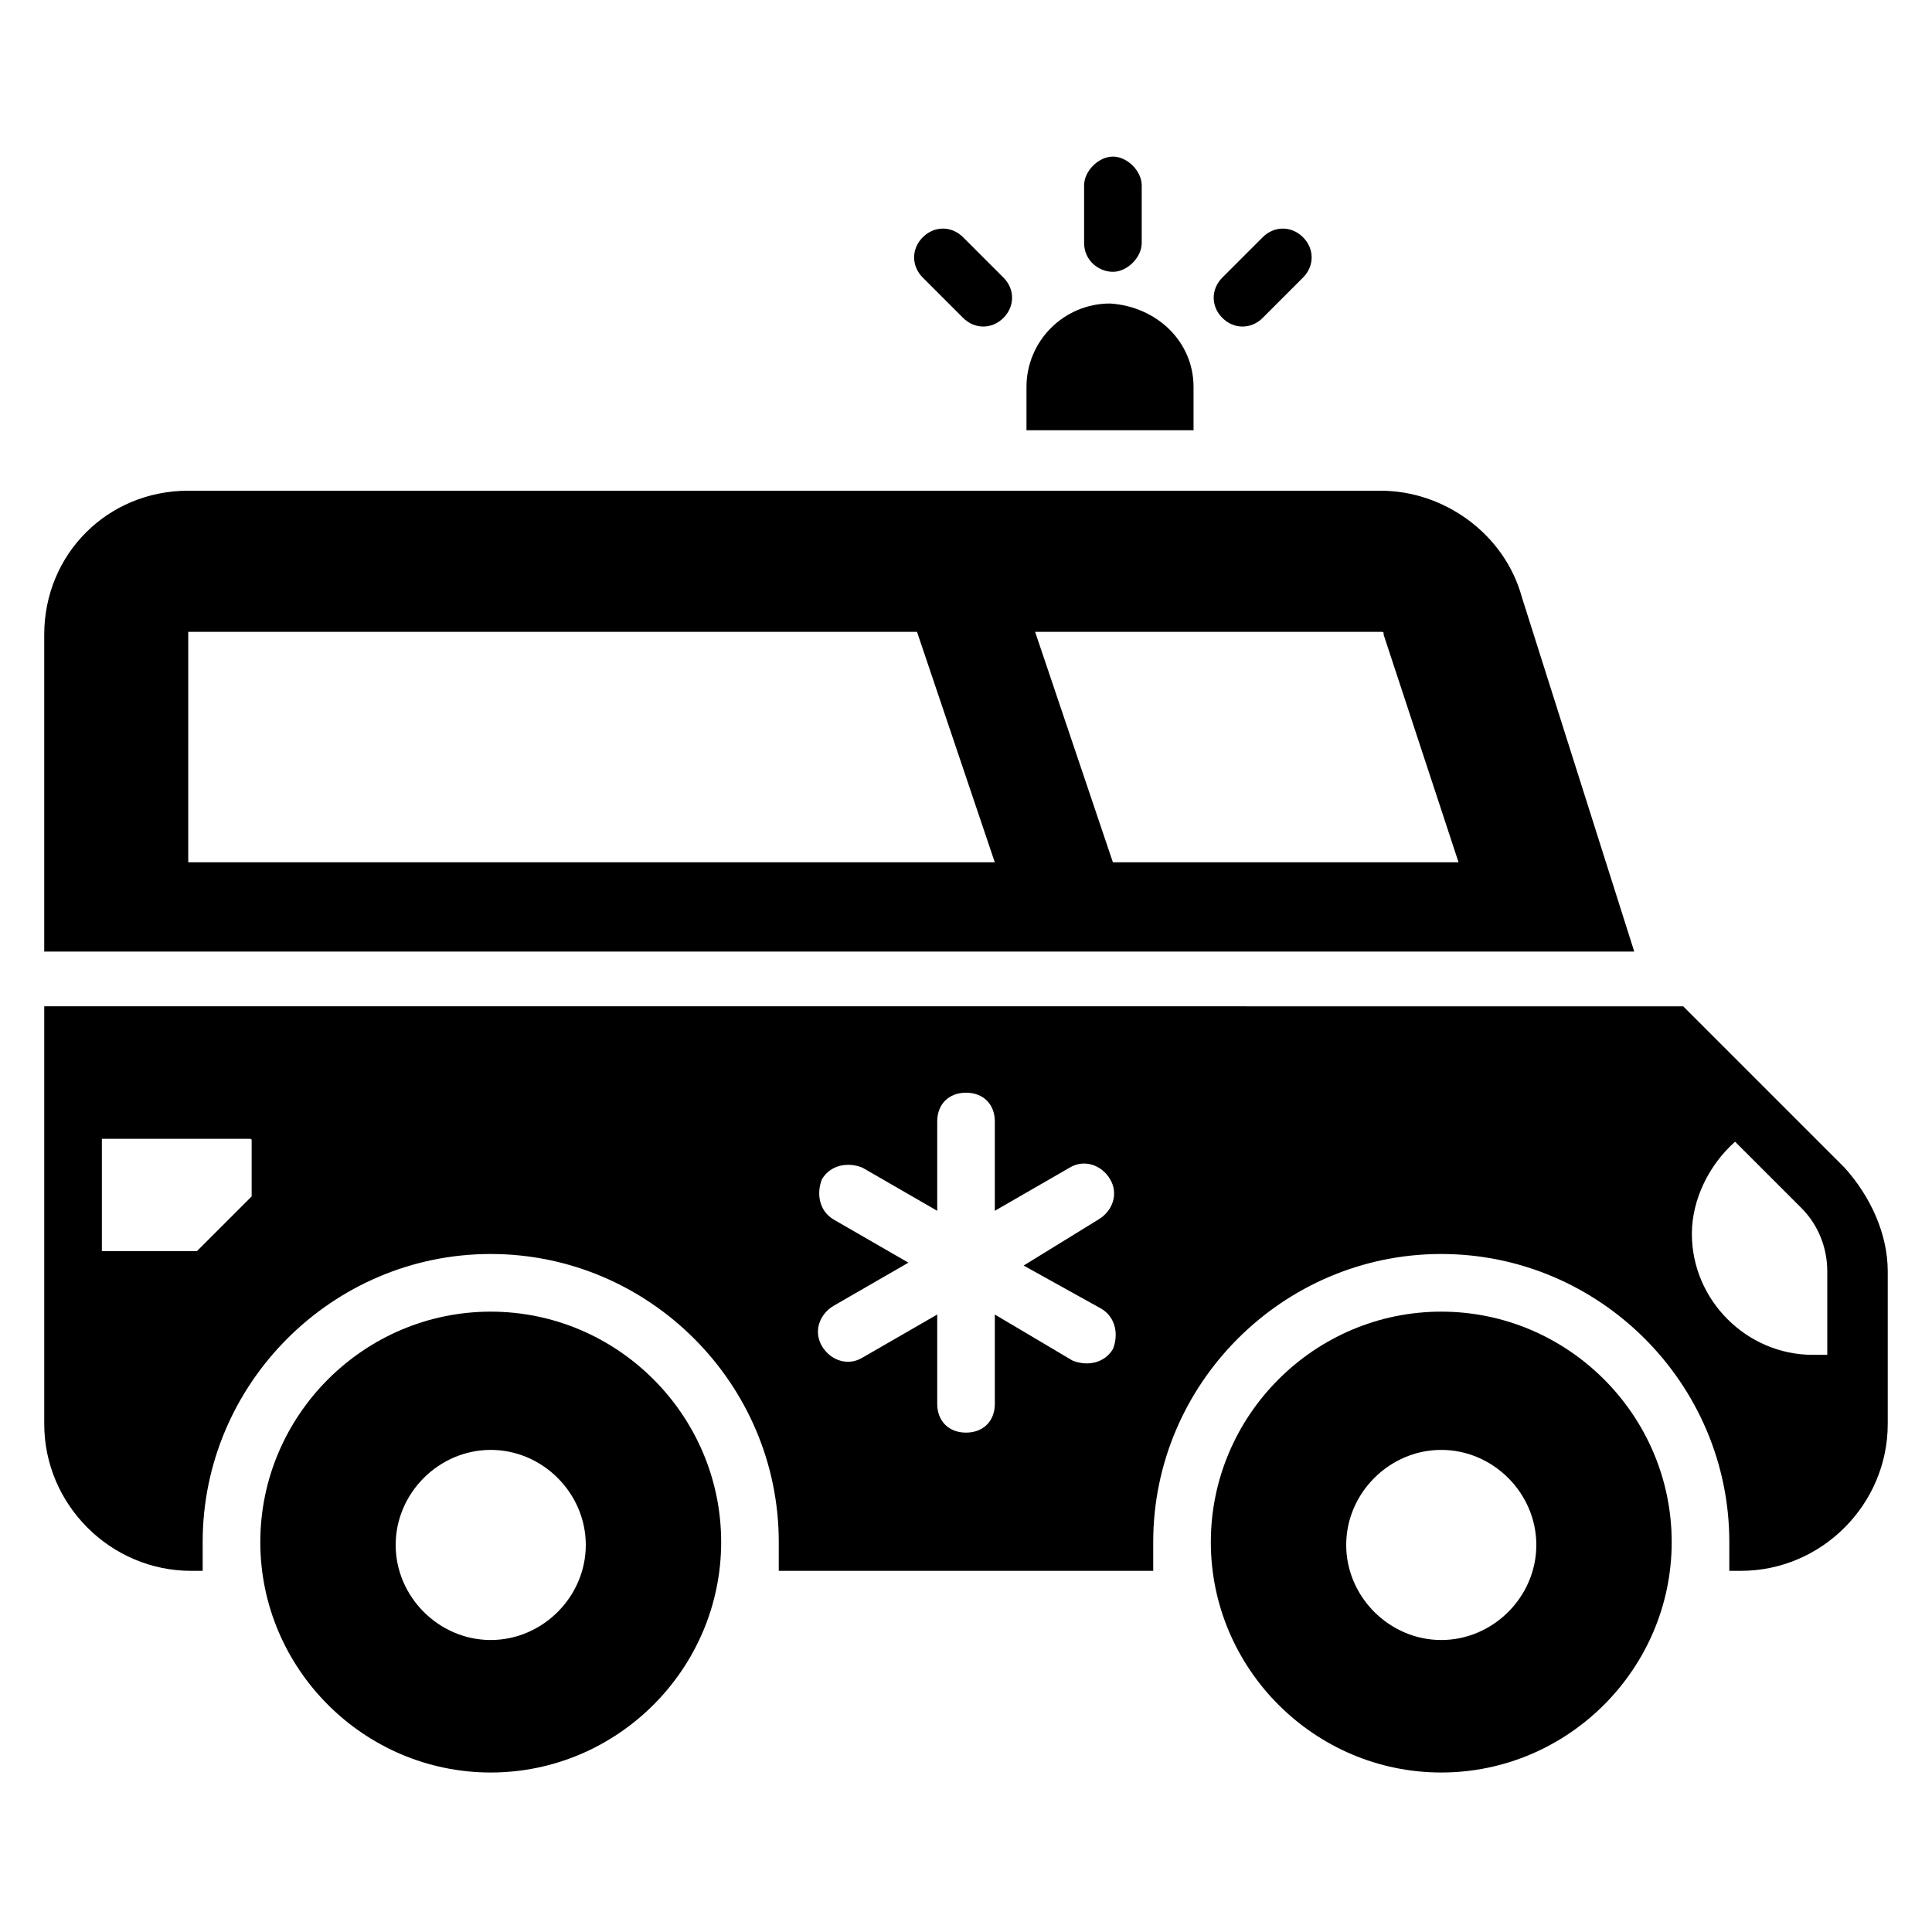
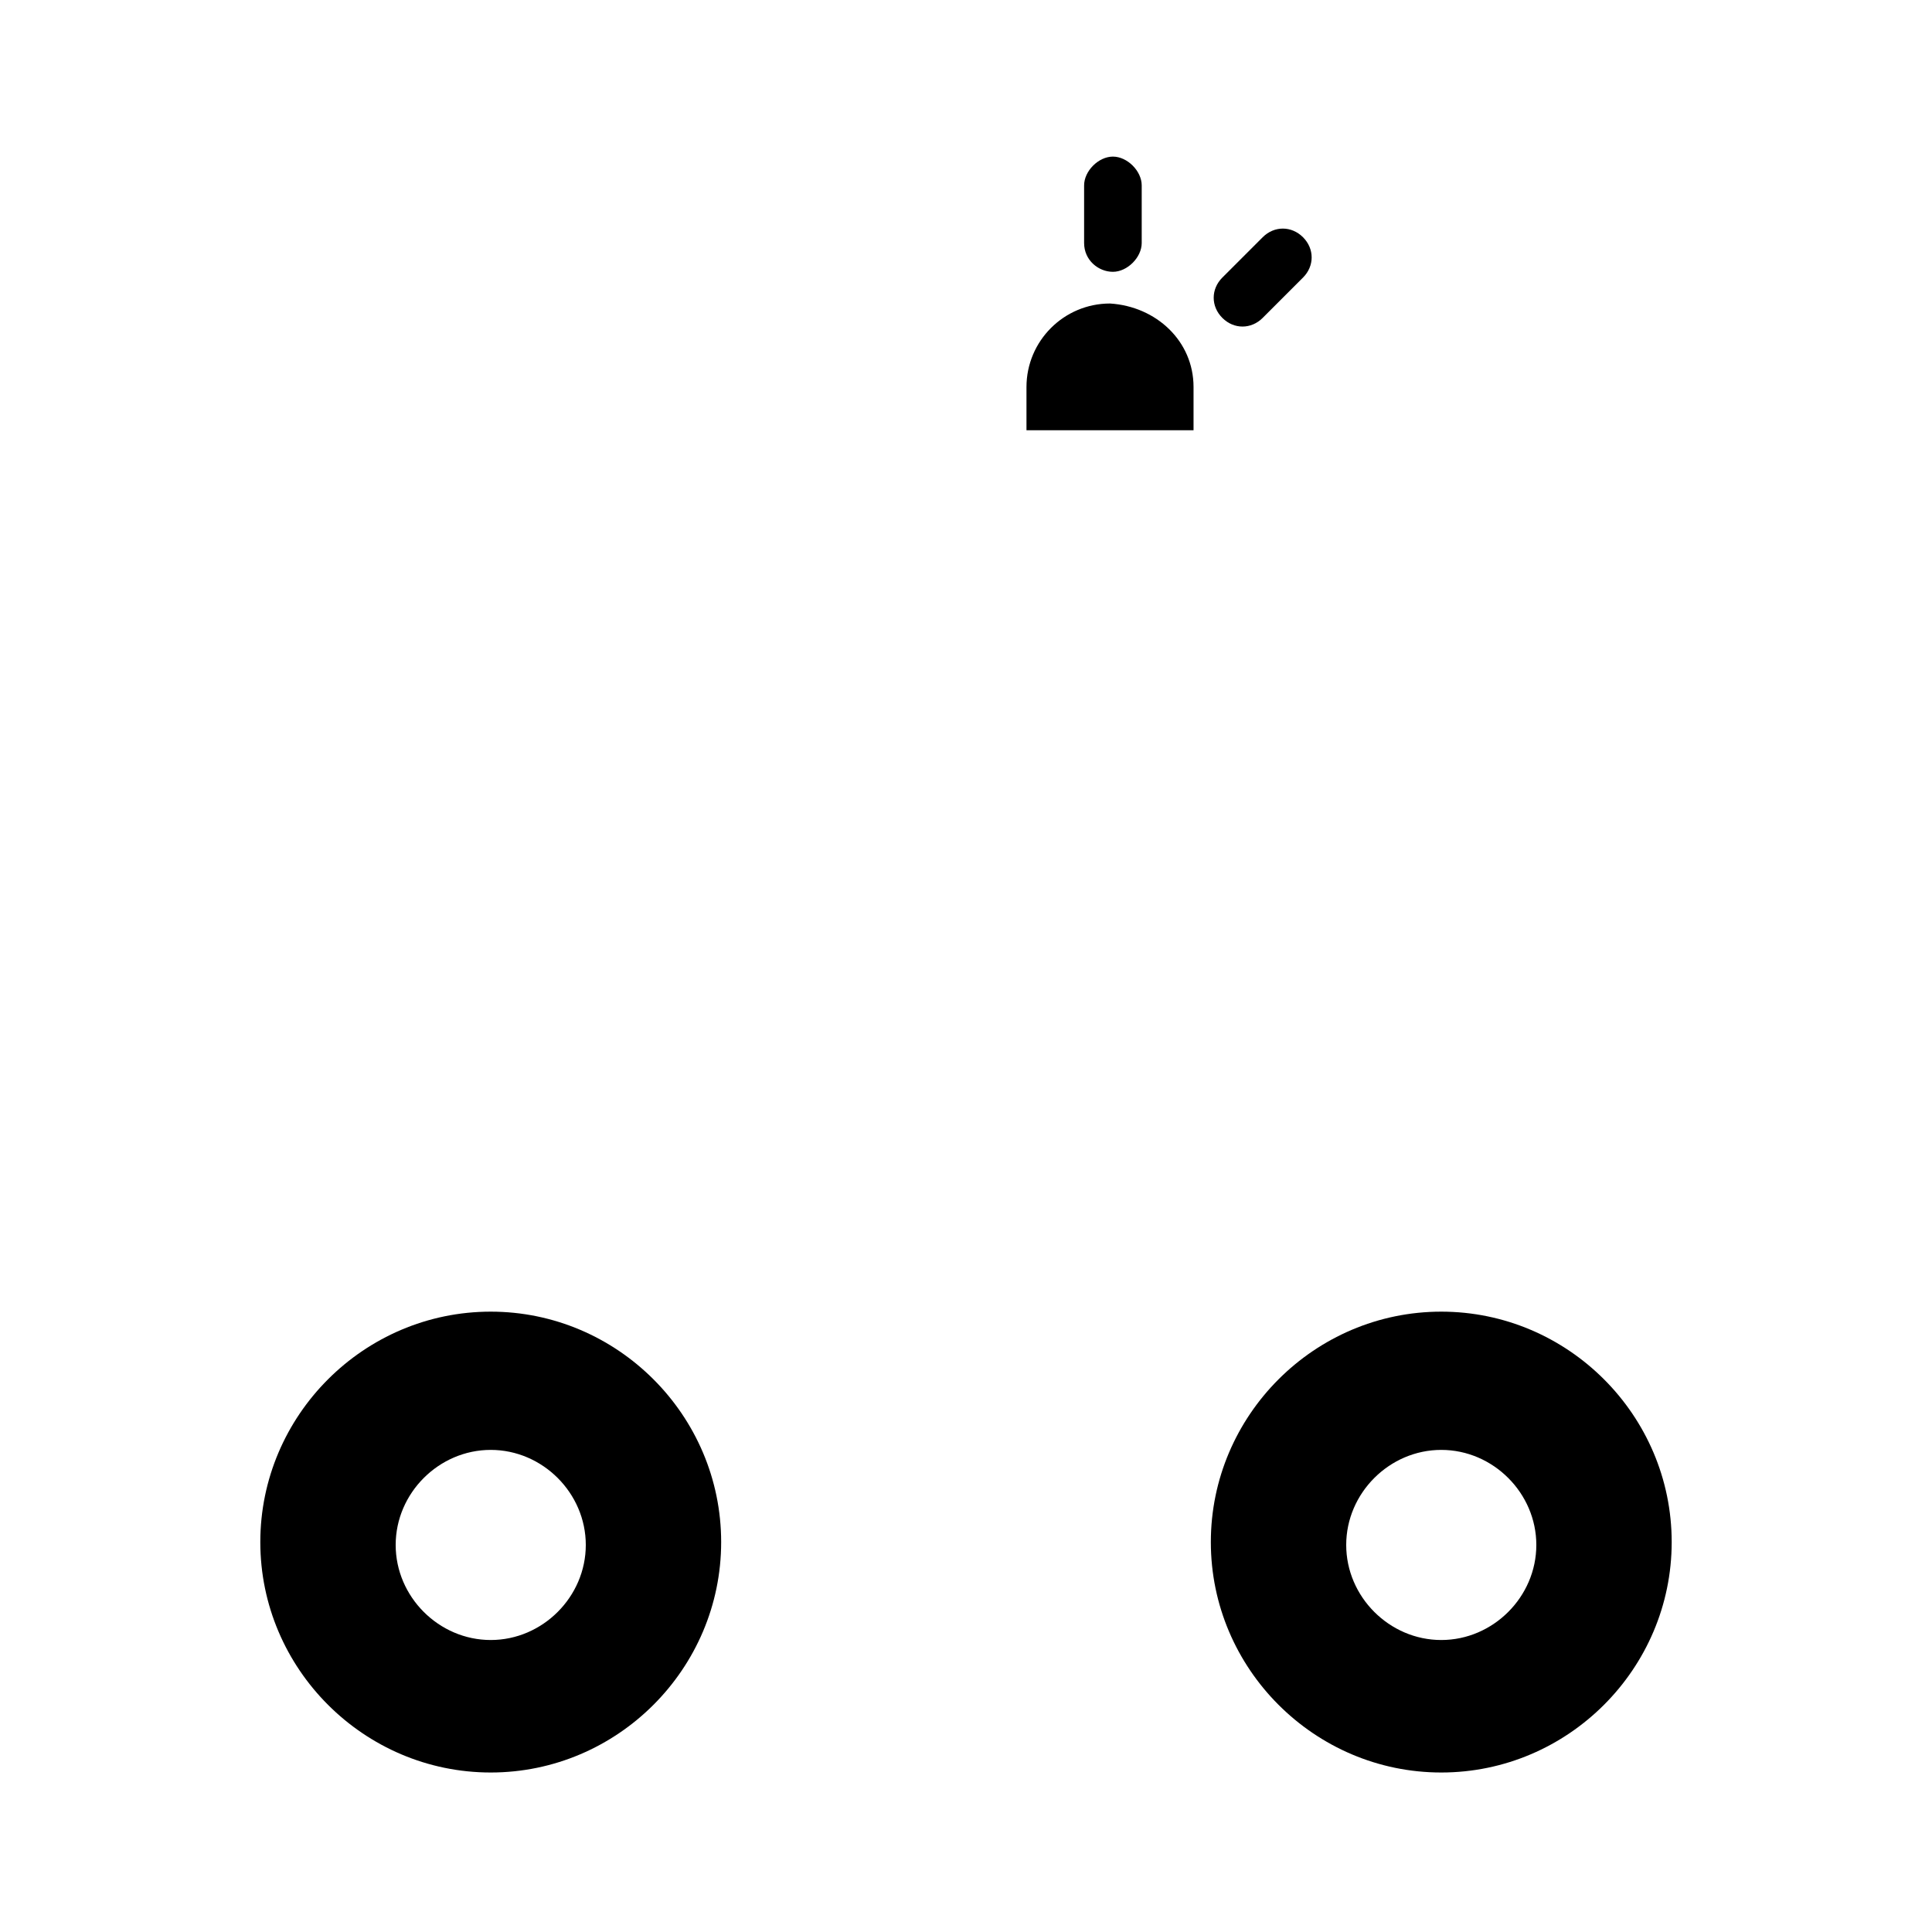
<svg xmlns="http://www.w3.org/2000/svg" fill="#000000" width="800px" height="800px" version="1.1" viewBox="144 144 512 512">
  <g>
    <path d="m525.95 491.6c-33.586 0-61.066 27.48-61.066 61.066 0 33.586 27.48 61.066 61.066 61.066 33.586 0 61.066-27.48 61.066-61.066 0.004-33.586-27.477-61.066-61.066-61.066zm0 87.02c-13.742 0-25.191-11.449-25.191-25.191 0-13.742 11.449-25.191 25.191-25.191 13.742 0 25.191 11.449 25.191 25.191 0 13.742-11.449 25.191-25.191 25.191z" />
    <path d="m274.05 491.6c-33.586 0-61.066 27.48-61.066 61.066 0 33.586 27.48 61.066 61.066 61.066s61.066-27.48 61.066-61.066c0-33.586-27.48-61.066-61.066-61.066zm0 87.02c-13.742 0-25.191-11.449-25.191-25.191 0-13.742 11.449-25.191 25.191-25.191s25.191 11.449 25.191 25.191c0 13.742-11.453 25.191-25.191 25.191z" />
-     <path d="m409.92 217.56c3.055 3.055 3.055 7.633 0 10.688-3.055 3.055-7.633 3.055-10.688 0l-10.688-10.688c-3.055-3.055-3.055-7.633 0-10.688 3.055-3.055 7.633-3.055 10.688 0z" />
    <path d="m489.31 217.56-10.688 10.688c-3.055 3.055-7.633 3.055-10.688 0-3.055-3.055-3.055-7.633 0-10.688l10.688-10.688c3.055-3.055 7.633-3.055 10.688 0 3.055 3.055 3.055 7.633 0 10.688z" />
    <path d="m431.3 208.4v-15.266c0-3.816 3.816-7.633 7.633-7.633 3.816 0 7.633 3.816 7.633 7.633v15.266c0 3.816-3.816 7.633-7.633 7.633-3.816 0-7.633-3.055-7.633-7.633z" />
    <path d="m460.3 246.57v11.449h-44.273v-11.449c0-12.215 9.922-22.137 22.137-22.137 12.211 0.762 22.137 9.922 22.137 22.137z" />
-     <path d="m632.82 453.43-42.746-42.746-434.35-0.004v110.68c0 21.375 17.559 38.93 38.93 38.93h3.055v-7.633c0-41.984 34.352-76.336 76.336-76.336s76.336 34.352 76.336 76.336v7.633h99.234v-7.633c0-41.984 34.352-76.336 76.336-76.336s76.336 34.352 76.336 76.336v7.633h3.055c21.375 0 38.93-17.559 38.93-38.93v-40.457c-0.004-9.922-4.582-19.844-11.453-27.477zm-422.13 7.633-14.504 14.504h-25.188v-29.77h38.93c0.762 0 0.762 0 0.762 0.762zm225.19 29.77c3.816 2.289 4.582 6.871 3.055 10.688-2.289 3.816-6.871 4.582-10.688 3.055l-20.609-12.215v23.664c0 4.582-3.055 7.633-7.633 7.633-4.582 0-7.633-3.055-7.633-7.633v-23.664l-19.848 11.449c-3.816 2.289-8.398 0.762-10.688-3.055-2.289-3.816-0.762-8.398 3.055-10.688l19.848-11.449-19.848-11.449c-3.816-2.289-4.582-6.871-3.055-10.688 2.289-3.816 6.871-4.582 10.688-3.055l19.848 11.449v-23.664c0-4.582 3.055-7.633 7.633-7.633 4.582 0 7.633 3.055 7.633 7.633v23.664l19.848-11.449c3.816-2.289 8.398-0.762 10.688 3.055 2.289 3.816 0.762 8.398-3.055 10.688l-19.848 12.215zm193.13 12.215h-4.582c-17.559 0-32.062-14.504-32.062-32.062 0-9.16 4.582-18.32 11.449-24.426l17.559 17.559c4.582 4.582 6.871 10.688 6.871 16.793v22.137z" />
-     <path d="m577.09 396.18-29.77-93.891c-4.582-16.793-20.609-28.242-37.402-28.242l-316.03-0.004c-21.375 0-38.168 16.793-38.168 38.168v83.969zm-67.172-84.734c0.762 0 0.762 0 0.762 0.762l19.848 60.305h-91.602l-20.609-61.066zm-316.03 0h193.13l20.609 61.066-213.74 0.004z" />
  </g>
</svg>